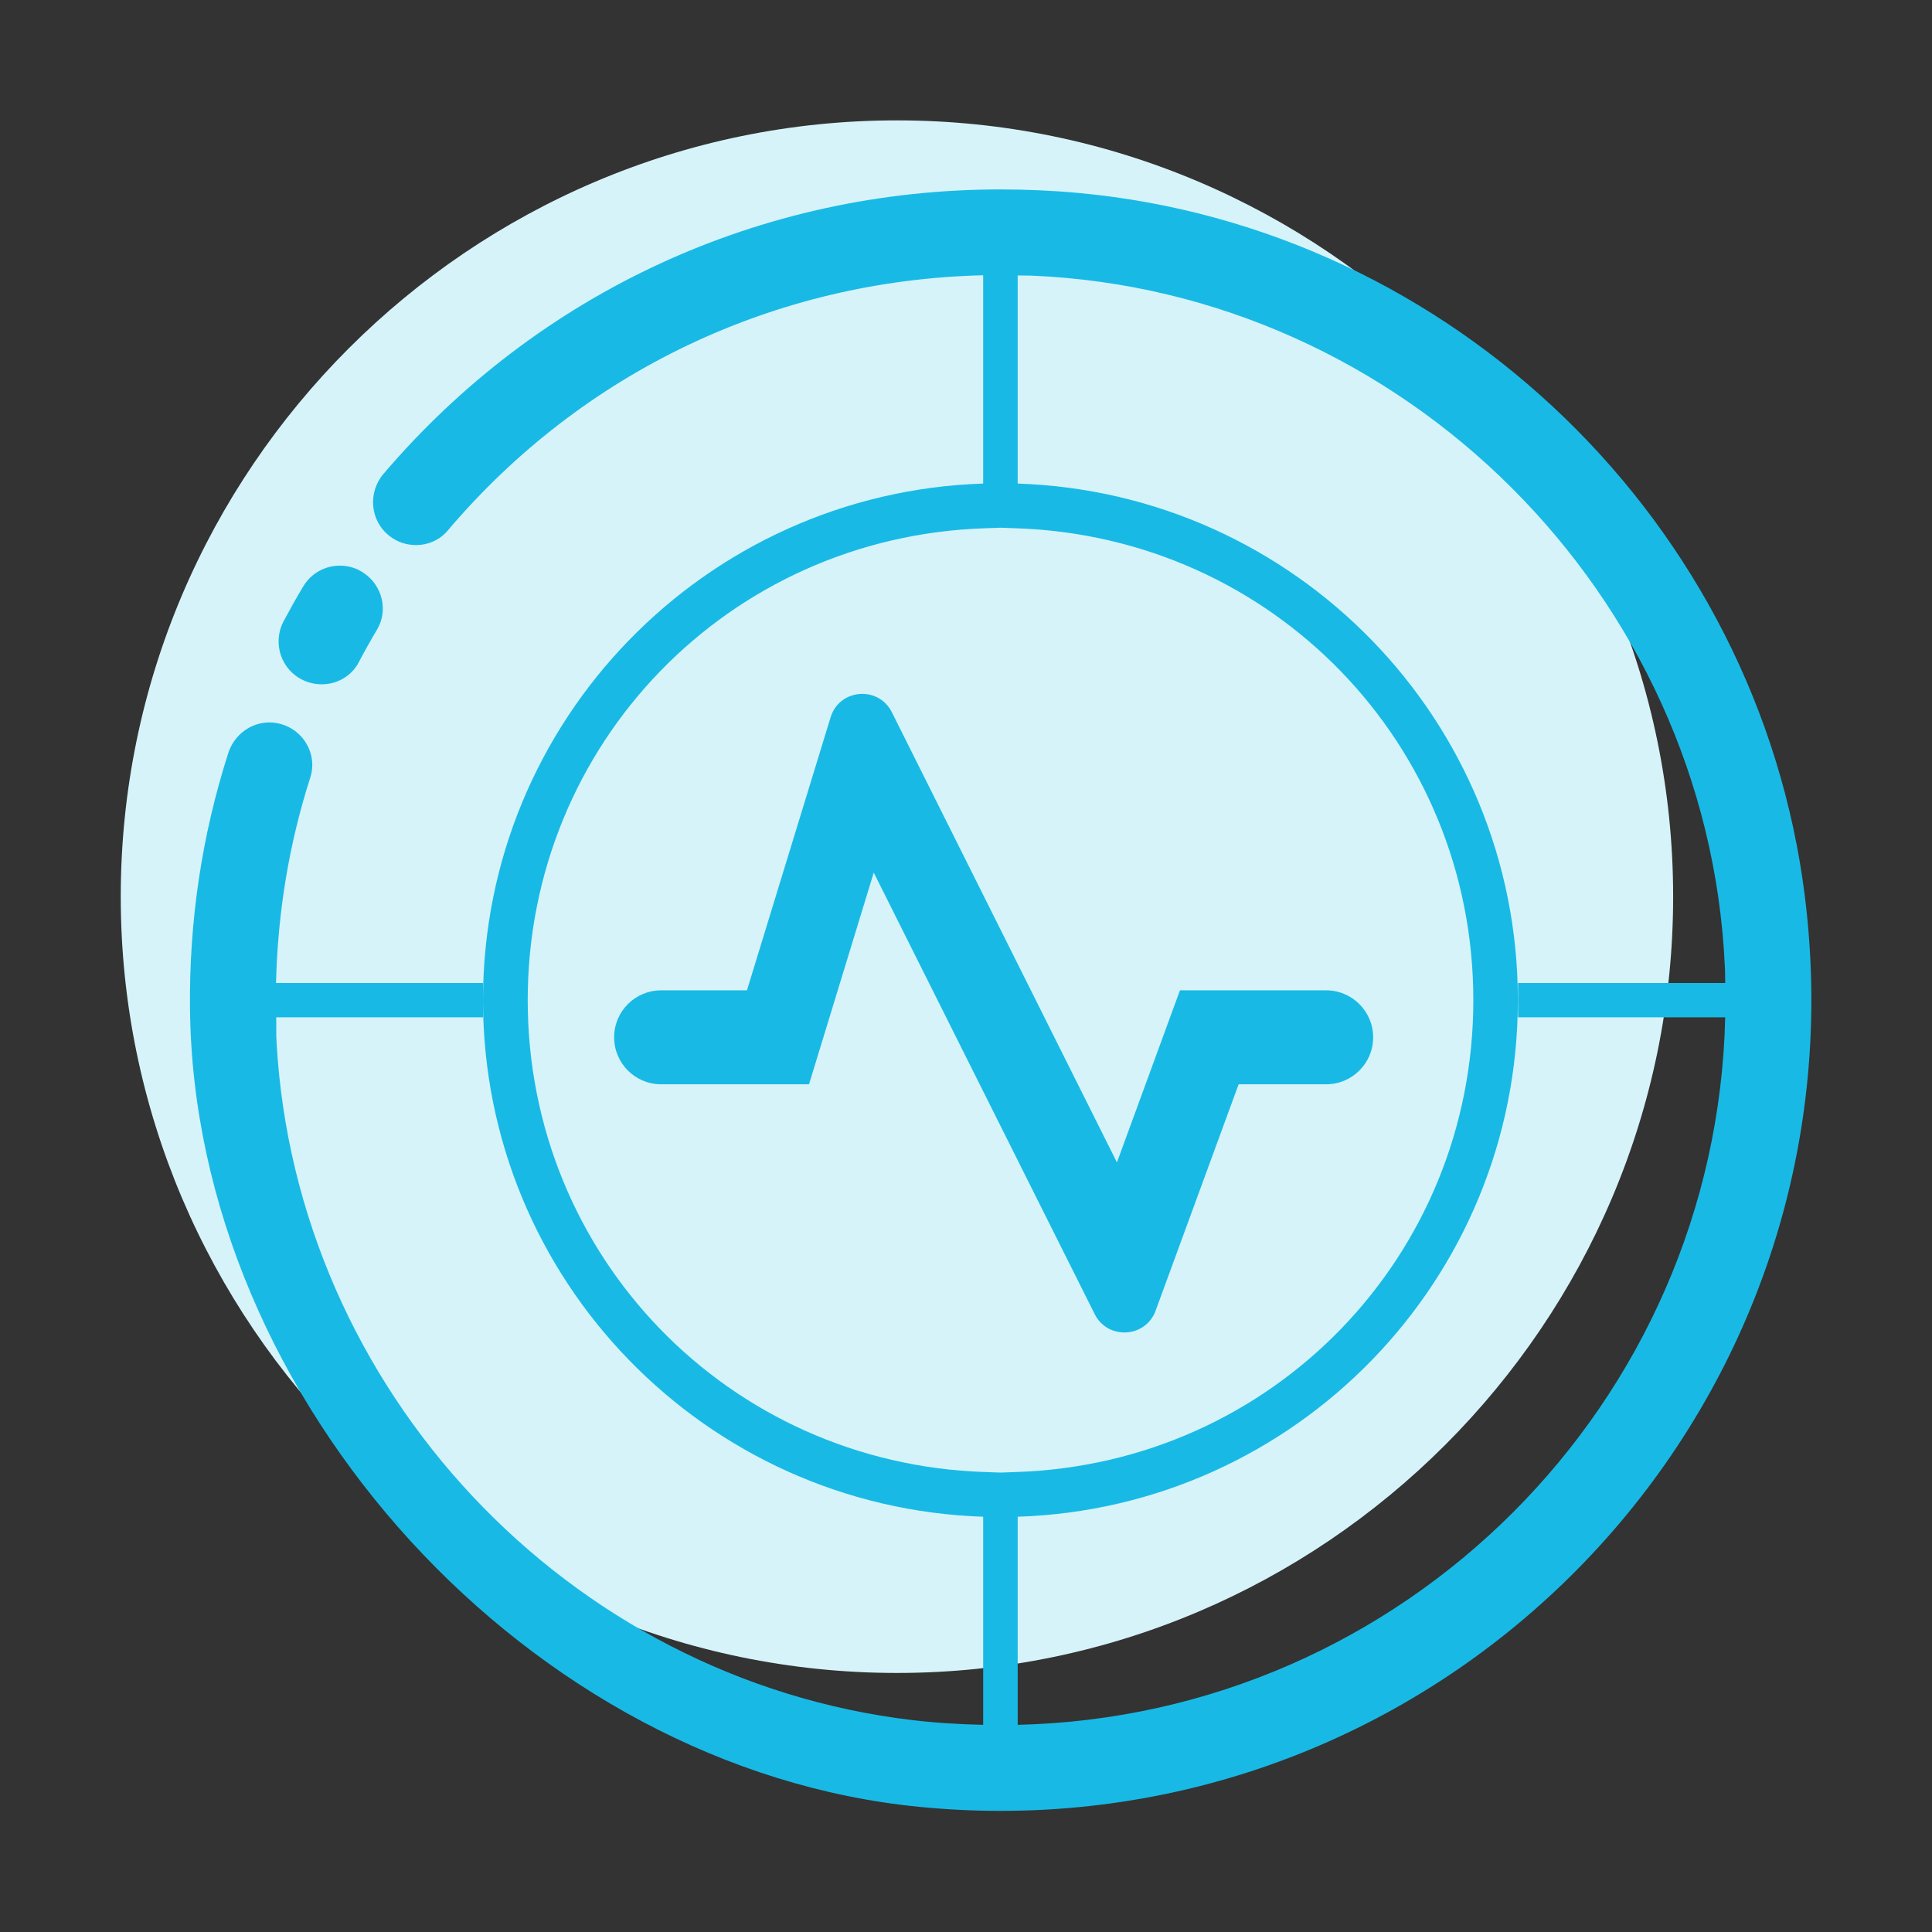
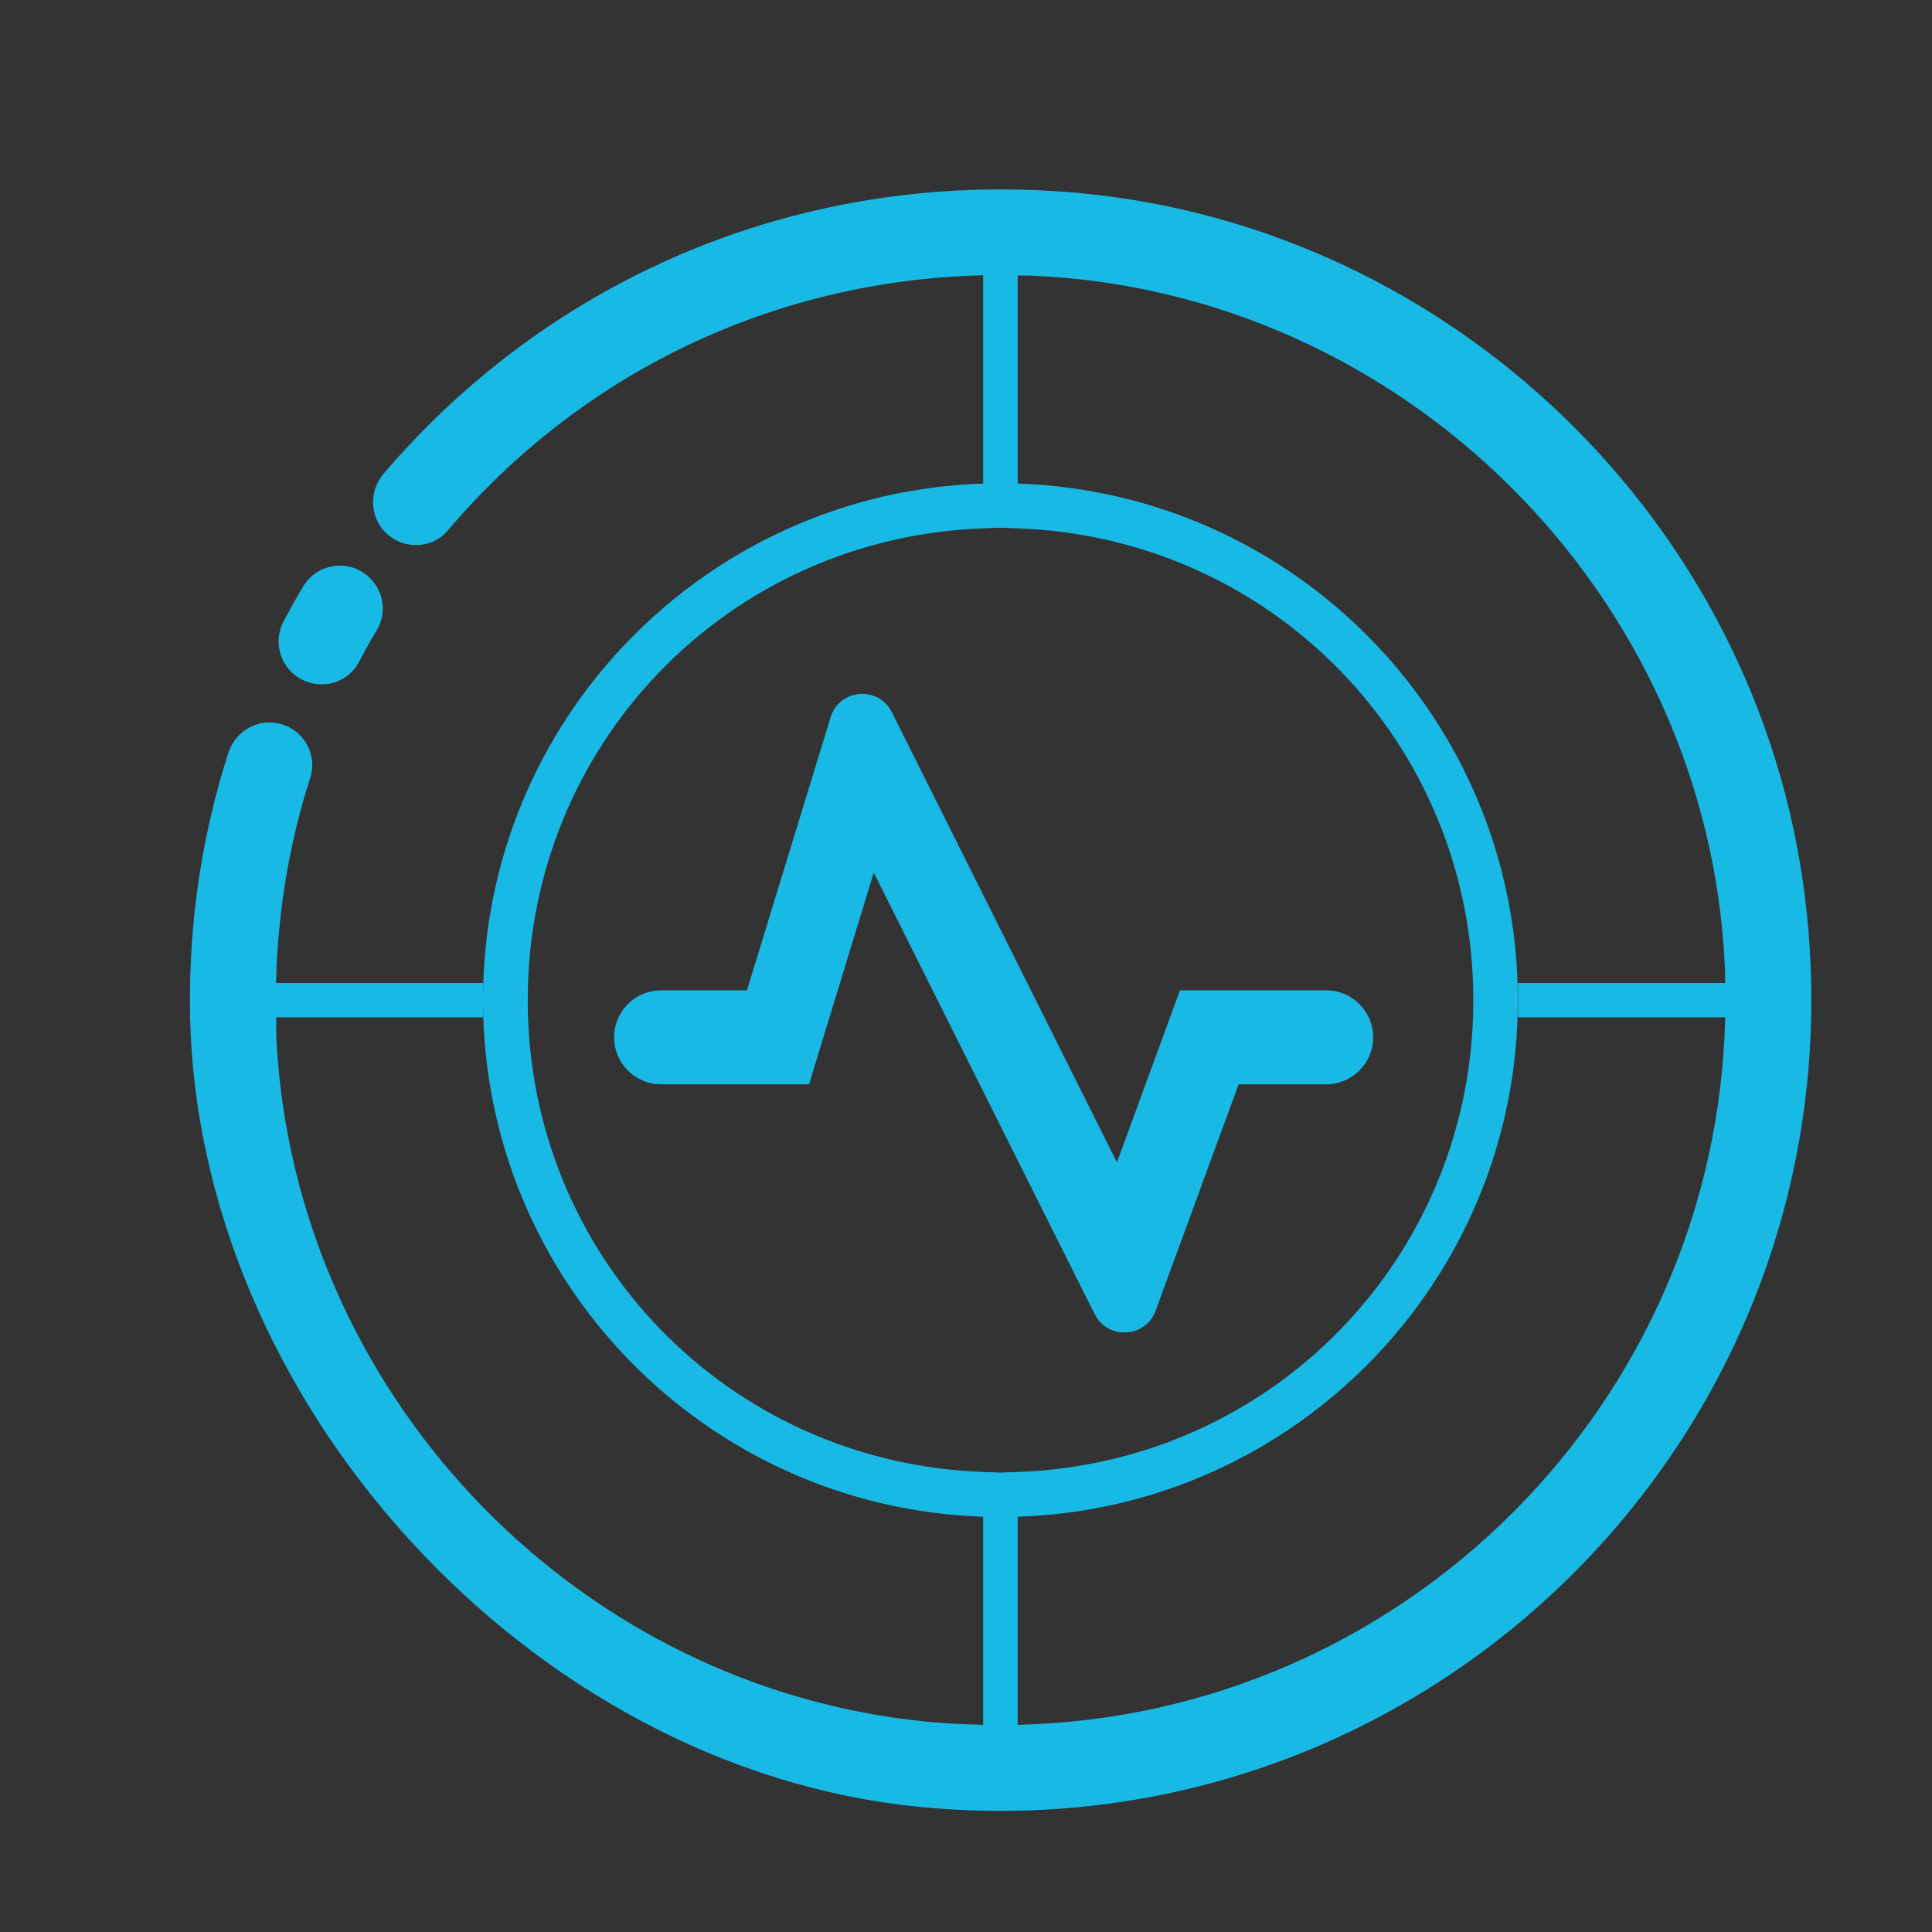
<svg xmlns="http://www.w3.org/2000/svg" class="icon" width="200px" height="200.00px" viewBox="0 0 1024 1024" version="1.1">
  <rect x="0" y="0" width="1024" height="1024" fill="#333333" stroke="none" />
-   <path d="M475.4 886.7C249.1 886.7 64 701.5 64 475.2S249.1 63.8 475.4 63.8c226.3 0 411.4 185.1 411.4 411.4 0.1 226.3-185.1 411.5-411.4 411.5z" fill="#D6F3FA" />
  <path d="M180.2 299.8c4.3 0 8.7 1.2 12.6 3.9 9.8 6.6 13.1 19.7 7.1 29.9-3.4 5.7-6.7 11.6-9.8 17.5-3.9 7.4-11.6 11.6-19.6 11.6-3.2 0-6.5-0.7-9.6-2.1-11.9-5.4-16.7-19.8-10.6-31.3 3.3-6.2 6.7-12.3 10.3-18.3 4.3-7.3 11.8-11.2 19.6-11.2z m350.1-20.1l-8.4 0.3c-135.8 4.5-242.2 114.3-242.2 250.1s106.4 245.6 242.2 250.1l8.4 0.3 8.4-0.3c135.8-4.5 242.2-114.3 242.2-250.1S674.4 284.5 538.6 280l-8.3-0.3m0-179.3c13.8 0 27.7 0.6 41.6 1.9 198.2 18.4 360 175.2 384.7 372.7 32.7 261.4-171.2 484.8-426.3 484.8-14.1 0-28.4-0.7-42.7-2.1-206.8-20.1-384.8-215.3-386.9-423.1-0.5-46.4 6.3-91.9 20.3-135.5 3.2-9.9 12.2-16.2 21.8-16.2 2.7 0 5.4 0.5 8.1 1.5 11 4.2 17.2 16.3 13.6 27.6-11.3 35.1-17.3 71.7-18.2 109H256v18.2H146.4c0.1 4.5-0.1 9 0.2 13.5 10.4 183.9 154.2 337.3 337 359 12.6 1.5 25.1 2.2 37.5 2.5V803.9C373.9 799 256 678.5 256 530.1s117.9-269 265.1-273.8V145.9c-110.5 2.6-212.5 51.2-283.8 135.3-4.3 5.1-10.5 7.7-16.8 7.7-4.9 0-9.8-1.5-13.9-4.7-10.5-8-11.8-23.1-3.3-33.1 82-96.1 199.8-150.7 327-150.7z m9.1 813.8c204.7-4.8 370.2-170.3 375-375H804.6V521h109.8c-0.1-2.9 0-5.9-0.2-8.8-9-197-170.4-357.9-367.4-366.1-2.5-0.1-4.9 0-7.4-0.1v110.3c147.2 4.9 265.1 125.4 265.1 273.8s-117.9 269-265.1 273.8v110.3z m-66.7-536.7L592 616.1l33.4-91.2h77.5c13.8 0 24.9 11.2 24.9 24.9 0 13.8-11.2 24.9-24.9 24.9h-46.4l-44 120c-5.3 14.5-25.4 15.6-32.3 1.8l-117.1-234-34.3 112.2h-78.4c-13.8 0-24.9-11.2-24.9-24.9 0-13.8 11.2-24.9 24.9-24.9h45.5l44.3-144.6c4.6-15.3 25.4-17 32.5-2.8z" fill="#18BAE5" />
</svg>